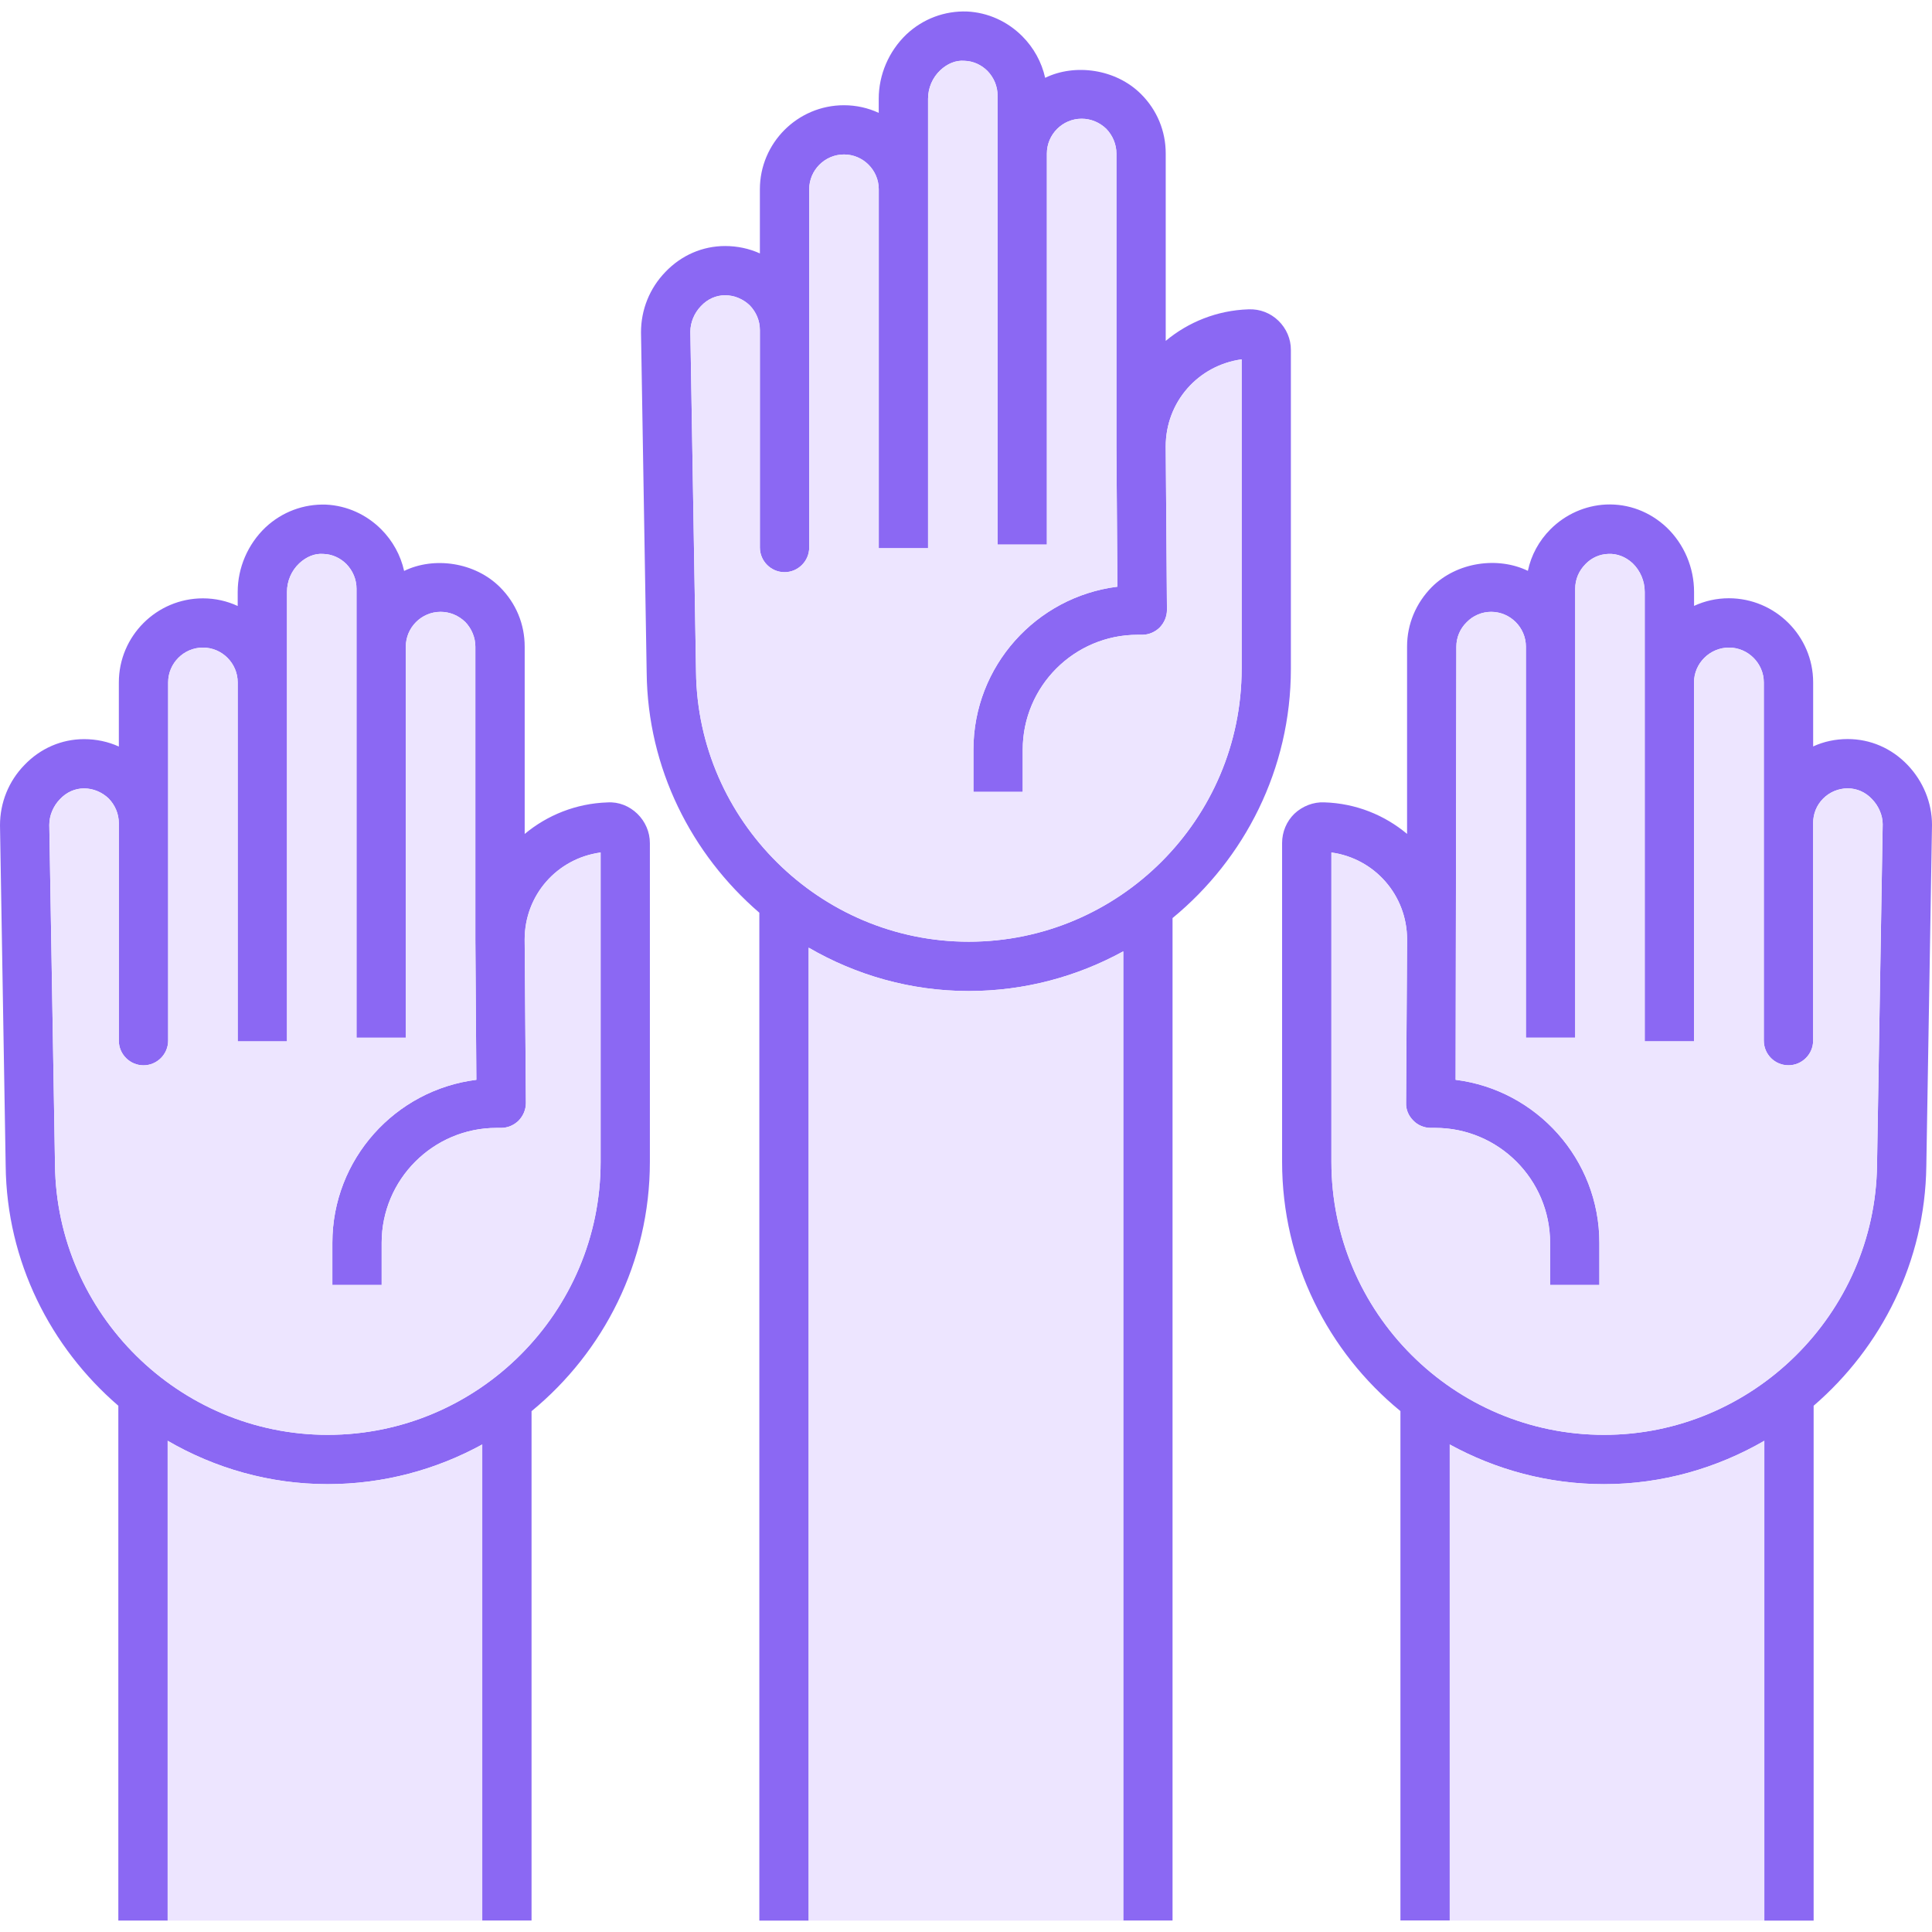
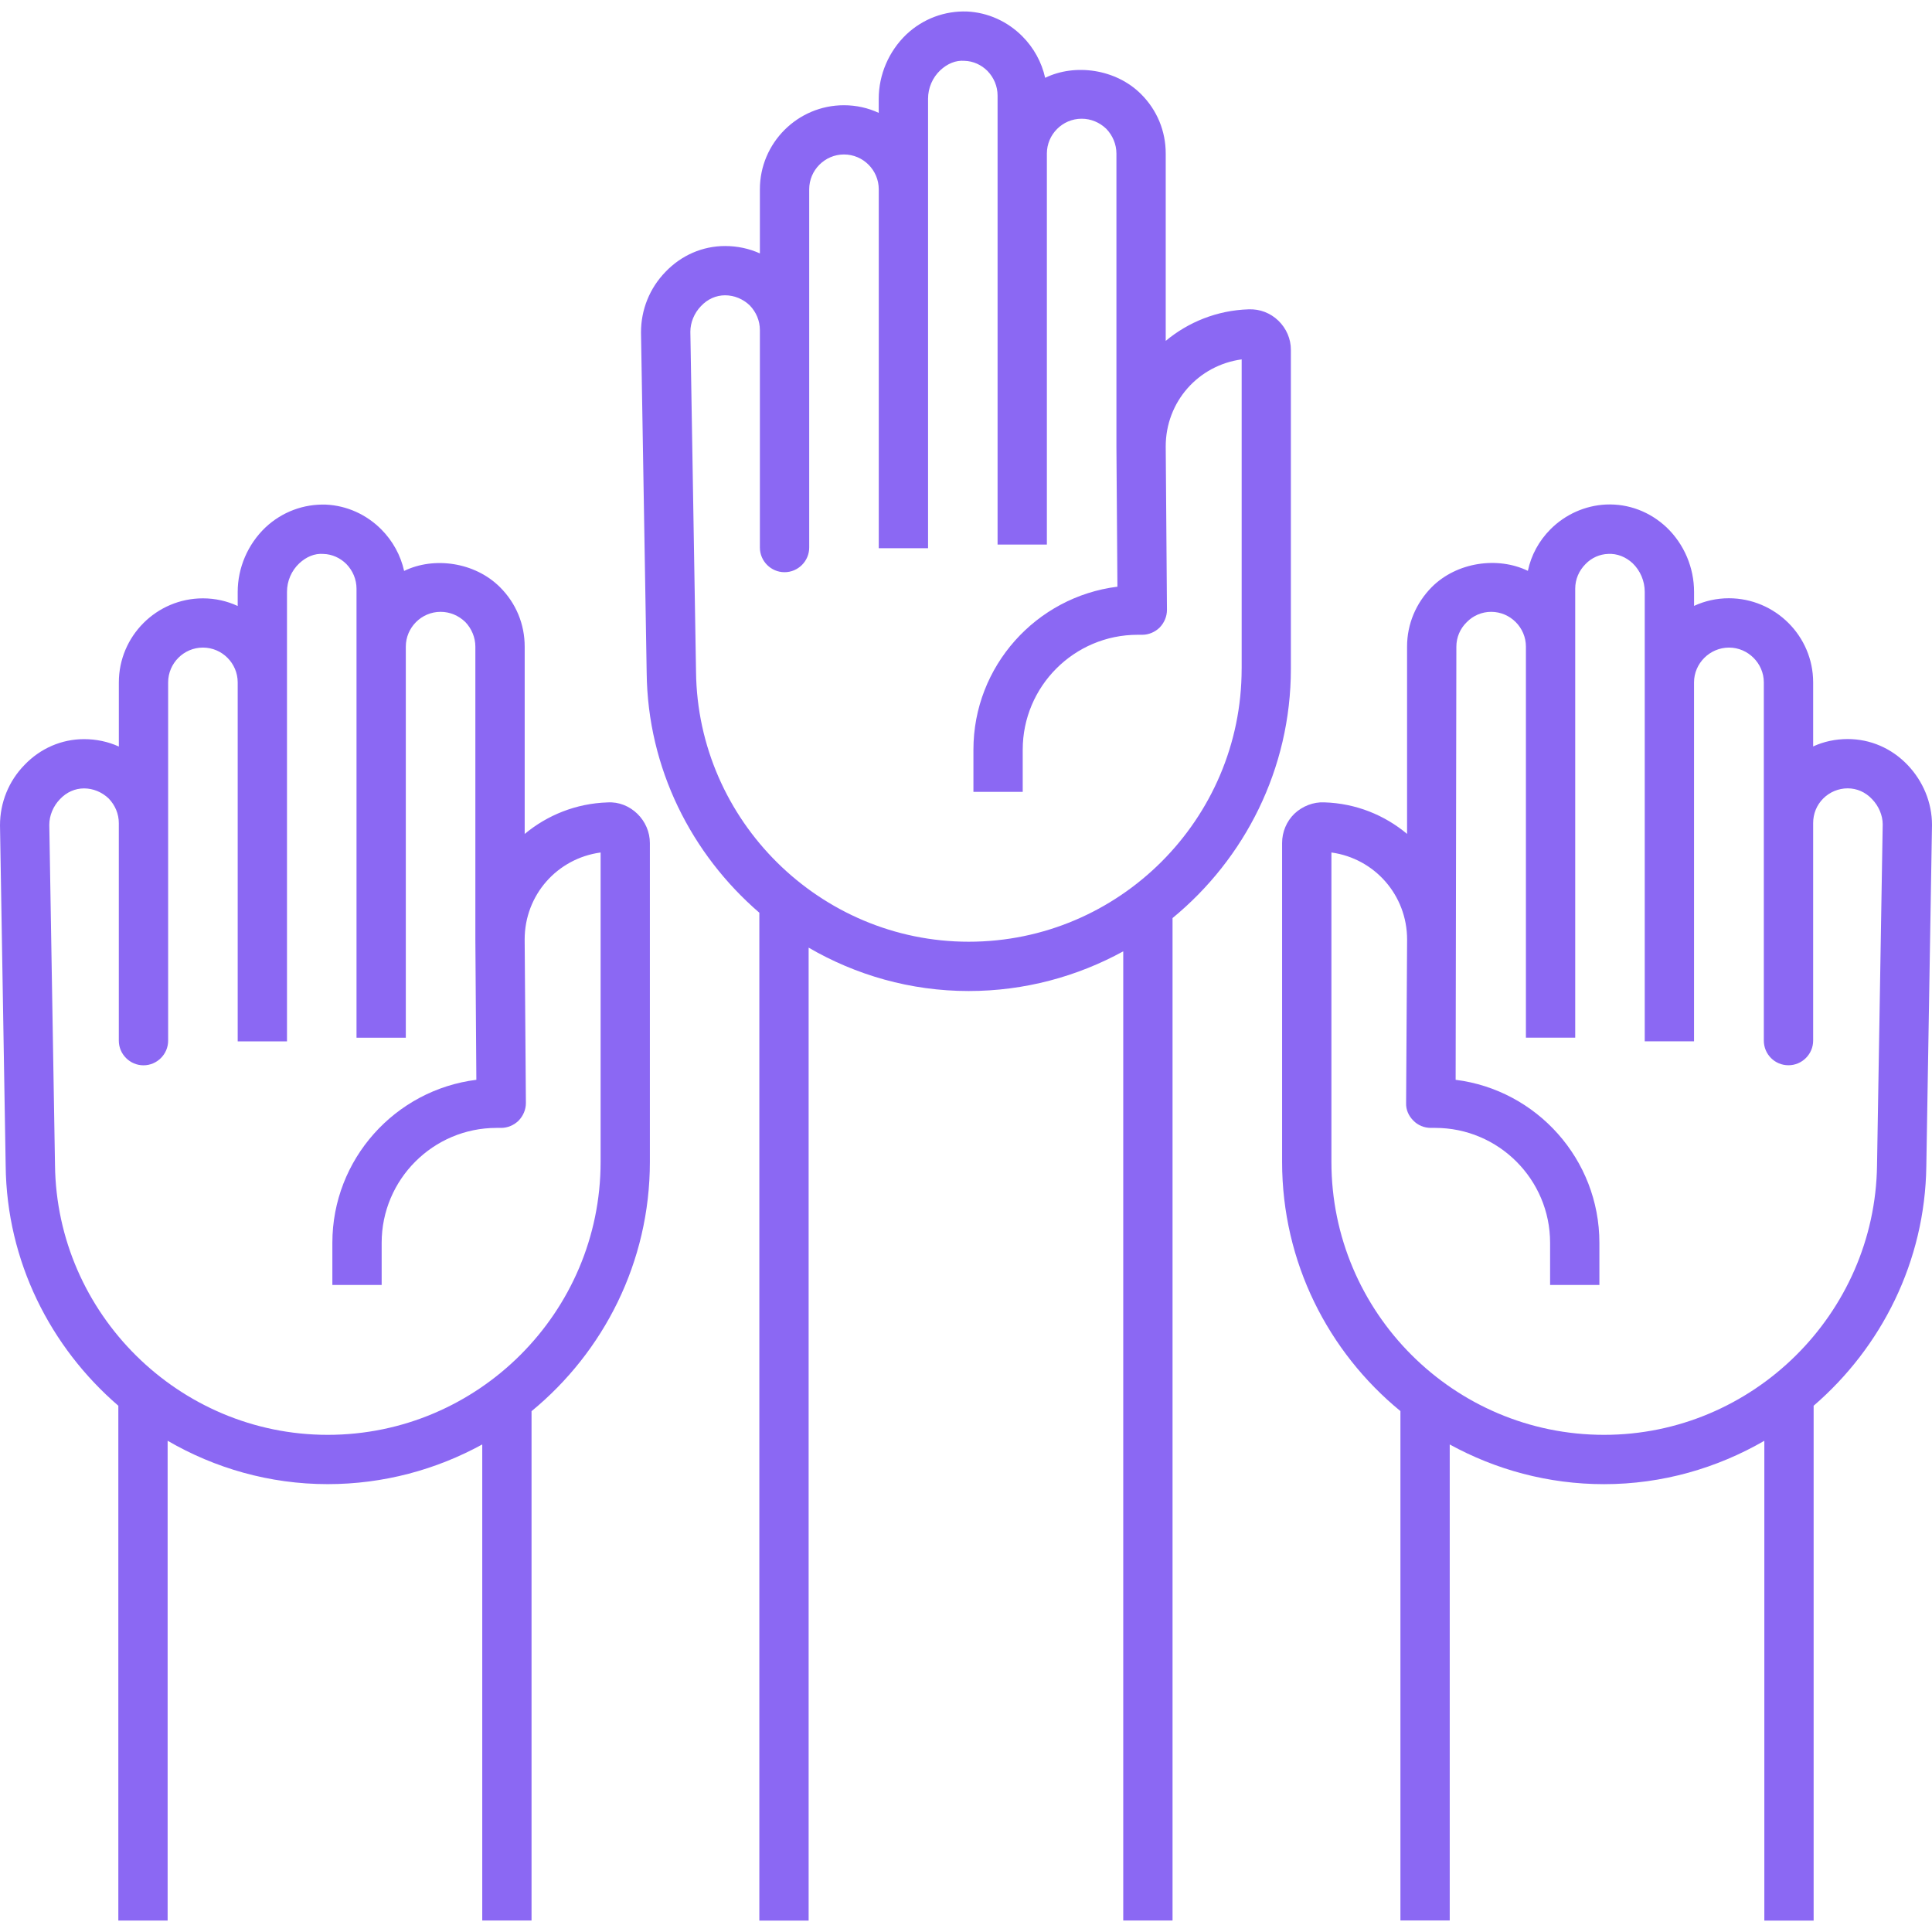
<svg xmlns="http://www.w3.org/2000/svg" version="1.1" x="0px" y="0px" viewBox="0 0 64 64" style="enable-background:new 0 0 64 64;" xml:space="preserve">
  <g id="participants">
    <path style="fill:#8B68F3;" d="M21.113,26.957c-0.261-0.253-0.613-0.4-0.988-0.376c-1.045,0.033-2.001,0.425-2.744,1.045V21.42   c0-0.743-0.286-1.437-0.817-1.968c-0.833-0.833-2.189-1.021-3.177-0.539c-0.114-0.515-0.376-0.996-0.76-1.38   c-0.49-0.49-1.135-0.784-1.829-0.817c-0.735-0.025-1.454,0.237-2.009,0.76c-0.58,0.555-0.915,1.331-0.915,2.132v0.466   c-0.351-0.163-0.743-0.253-1.152-0.253c-1.535,0-2.785,1.25-2.785,2.785v2.124c-0.359-0.163-0.751-0.245-1.152-0.245   c-0.743,0-1.446,0.302-1.977,0.858C0.286,25.879,0,26.59,0,27.341L0.188,38.62c0.033,3.169,1.486,6.011,3.732,7.947v17.054h1.633   V47.727c1.56,0.907,3.373,1.437,5.301,1.437c1.854,0,3.602-0.482,5.121-1.315v15.771h1.633V46.747   c2.385-1.96,3.92-4.933,3.92-8.257v-10.56C21.529,27.562,21.374,27.211,21.113,26.957z M19.896,38.49   c0,4.982-4.059,9.041-9.041,9.041c-4.925,0-8.976-4.01-9.033-8.935L1.633,27.325c0-0.31,0.131-0.621,0.351-0.849   c0.221-0.237,0.506-0.359,0.8-0.359c0.302,0,0.596,0.123,0.817,0.335c0.212,0.221,0.335,0.506,0.335,0.817v7.204   c0,0.449,0.368,0.817,0.817,0.817c0.449,0,0.817-0.368,0.817-0.817V22.604c0-0.629,0.515-1.152,1.152-1.152   c0.637,0,1.152,0.523,1.152,1.152v11.892h1.633V19.607c0-0.359,0.147-0.702,0.408-0.947c0.229-0.212,0.506-0.335,0.8-0.31   c0.286,0.008,0.555,0.131,0.76,0.335c0.212,0.221,0.335,0.506,0.335,0.817v14.873h1.633V21.42c0-0.629,0.515-1.152,1.152-1.152   c0.31,0,0.596,0.123,0.817,0.335c0.212,0.221,0.335,0.515,0.335,0.817v9.687c0,0.008,0,0.008,0,0.016l0.033,4.647   c-2.687,0.335-4.77,2.63-4.77,5.399v1.397h1.633v-1.397c0-2.099,1.707-3.806,3.806-3.806h0.155c0.212,0,0.425-0.09,0.58-0.245   c0.147-0.155,0.237-0.359,0.237-0.58l-0.041-5.415c0-1.478,1.078-2.687,2.516-2.883V38.49z M63.191,25.34   c-0.531-0.555-1.233-0.858-1.985-0.858c-0.4,0-0.792,0.082-1.143,0.245v-2.124c0-1.535-1.258-2.785-2.793-2.785   c-0.408,0-0.8,0.09-1.152,0.253v-0.466c0-0.8-0.327-1.576-0.907-2.132c-0.555-0.523-1.266-0.792-2.009-0.76   c-0.694,0.033-1.348,0.327-1.838,0.817c-0.384,0.384-0.645,0.866-0.751,1.38c-0.996-0.482-2.352-0.294-3.185,0.539   c-0.523,0.531-0.817,1.225-0.817,1.968v6.207c-0.743-0.621-1.691-1.013-2.744-1.045c-0.359-0.016-0.719,0.123-0.988,0.376   c-0.261,0.253-0.408,0.604-0.408,0.972v10.56c0,3.324,1.527,6.297,3.92,8.257v16.874h1.633V47.85   c1.519,0.833,3.259,1.315,5.113,1.315c1.928,0,3.741-0.531,5.309-1.437v15.894h1.633V46.567c2.246-1.936,3.692-4.778,3.733-7.939   L64,27.325C64,26.59,63.706,25.879,63.191,25.34z M62.179,38.604c-0.065,4.917-4.116,8.927-9.041,8.927   c-4.982,0-9.033-4.059-9.033-9.041V28.24c1.429,0.196,2.507,1.413,2.507,2.883l-0.033,5.415c-0.008,0.221,0.082,0.425,0.237,0.58   c0.147,0.155,0.359,0.245,0.58,0.245h0.147c2.099,0,3.806,1.707,3.806,3.806v1.397h1.633v-1.397c0-2.769-2.083-5.064-4.762-5.399   l0.024-14.35c0-0.302,0.123-0.596,0.343-0.809c0.212-0.22,0.506-0.343,0.809-0.343c0.637,0,1.152,0.523,1.152,1.152v12.954h1.633   V19.501c0-0.31,0.123-0.596,0.343-0.817c0.196-0.204,0.466-0.327,0.751-0.335c0.294-0.016,0.58,0.098,0.809,0.31   c0.253,0.245,0.4,0.588,0.4,0.947v14.889h1.633V22.604c0-0.629,0.523-1.152,1.16-1.152c0.629,0,1.152,0.523,1.152,1.152v11.867   c0,0.449,0.359,0.817,0.817,0.817c0.449,0,0.817-0.368,0.817-0.817v-7.204c0-0.31,0.114-0.596,0.335-0.817   c0.212-0.212,0.506-0.335,0.809-0.335c0.302,0,0.588,0.123,0.809,0.359c0.221,0.229,0.351,0.539,0.351,0.833L62.179,38.604z    M42.348,10.623c-0.261-0.253-0.613-0.392-0.988-0.376c-1.045,0.033-2.001,0.425-2.744,1.045V5.085   c0-0.743-0.286-1.437-0.817-1.968c-0.833-0.833-2.189-1.021-3.177-0.539c-0.114-0.515-0.376-0.996-0.76-1.38   c-0.49-0.49-1.135-0.784-1.829-0.817c-0.735-0.025-1.454,0.237-2.009,0.76c-0.58,0.555-0.915,1.331-0.915,2.132v0.466   c-0.351-0.163-0.743-0.253-1.152-0.253c-1.535,0-2.785,1.25-2.785,2.785v2.124c-0.359-0.163-0.751-0.245-1.152-0.245   c-0.743,0-1.446,0.302-1.977,0.858c-0.523,0.539-0.809,1.25-0.809,2.001l0.188,11.279c0.033,3.169,1.486,6.011,3.732,7.947v33.388   h1.633V31.392c1.56,0.907,3.373,1.437,5.301,1.437c1.854,0,3.602-0.482,5.121-1.315v32.106h1.633V30.412   c2.385-1.96,3.92-4.933,3.92-8.257v-10.56C42.765,11.227,42.61,10.876,42.348,10.623z M41.131,22.155   c0,4.982-4.059,9.041-9.041,9.041c-4.925,0-8.976-4.01-9.033-8.935L22.869,10.99c0-0.31,0.131-0.621,0.351-0.849   c0.221-0.237,0.506-0.359,0.8-0.359c0.302,0,0.596,0.123,0.817,0.335c0.212,0.221,0.335,0.506,0.335,0.817v7.204   c0,0.449,0.368,0.817,0.817,0.817c0.449,0,0.817-0.368,0.817-0.817V6.269c0-0.629,0.515-1.152,1.152-1.152   c0.637,0,1.152,0.523,1.152,1.152v11.892h1.633V3.272c0-0.359,0.147-0.702,0.408-0.947c0.229-0.212,0.506-0.335,0.8-0.31   c0.286,0.008,0.555,0.131,0.76,0.335c0.212,0.221,0.335,0.506,0.335,0.817v14.873h1.633V5.085c0-0.629,0.515-1.152,1.152-1.152   c0.31,0,0.596,0.123,0.817,0.335c0.212,0.221,0.335,0.515,0.335,0.817v9.687c0,0.008,0,0.008,0,0.016l0.033,4.647   c-2.687,0.335-4.77,2.63-4.77,5.399v1.397h1.633v-1.397c0-2.099,1.707-3.806,3.806-3.806h0.155c0.212,0,0.425-0.09,0.58-0.245   c0.147-0.155,0.237-0.359,0.237-0.58l-0.041-5.415c0-1.478,1.078-2.687,2.516-2.883V22.155z" />
-     <path style="fill:#EDE5FF;" d="M19.896,28.24v10.25c0,4.982-4.059,9.041-9.041,9.041c-4.925,0-8.976-4.01-9.033-8.935L1.633,27.325   c0-0.31,0.131-0.621,0.351-0.849c0.221-0.237,0.506-0.359,0.8-0.359c0.302,0,0.596,0.123,0.817,0.335   c0.212,0.221,0.335,0.506,0.335,0.817v7.204c0,0.449,0.368,0.817,0.817,0.817c0.449,0,0.817-0.368,0.817-0.817V22.604   c0-0.629,0.515-1.152,1.152-1.152c0.637,0,1.152,0.523,1.152,1.152v11.892h1.633V19.607c0-0.359,0.147-0.702,0.408-0.947   c0.229-0.212,0.506-0.335,0.8-0.31c0.286,0.008,0.555,0.131,0.76,0.335c0.212,0.221,0.335,0.506,0.335,0.817v14.873h1.633V21.42   c0-0.629,0.515-1.152,1.152-1.152c0.31,0,0.596,0.123,0.817,0.335c0.212,0.221,0.335,0.515,0.335,0.817v9.687   c0,0.008,0,0.008,0,0.016l0.033,4.647c-2.687,0.335-4.77,2.63-4.77,5.399v1.397h1.633v-1.397c0-2.099,1.707-3.806,3.806-3.806   h0.155c0.212,0,0.425-0.09,0.58-0.245c0.147-0.155,0.237-0.359,0.237-0.58l-0.041-5.415C17.38,29.644,18.458,28.436,19.896,28.24z    M38.616,14.788l0.041,5.415c0,0.221-0.09,0.425-0.237,0.58c-0.155,0.155-0.368,0.245-0.58,0.245h-0.155   c-2.099,0-3.806,1.707-3.806,3.806v1.397h-1.633v-1.397c0-2.769,2.083-5.064,4.77-5.399l-0.033-4.647c0-0.008,0-0.008,0-0.016   V5.085c0-0.302-0.123-0.596-0.335-0.817c-0.22-0.212-0.506-0.335-0.817-0.335c-0.637,0-1.152,0.523-1.152,1.152v12.954h-1.633   V3.166c0-0.31-0.123-0.596-0.335-0.817c-0.204-0.204-0.474-0.327-0.76-0.335c-0.294-0.025-0.572,0.098-0.8,0.31   c-0.261,0.245-0.408,0.588-0.408,0.947v14.889h-1.633V6.269c0-0.629-0.515-1.152-1.152-1.152c-0.637,0-1.152,0.523-1.152,1.152   v11.867c0,0.449-0.368,0.817-0.817,0.817c-0.449,0-0.817-0.368-0.817-0.817v-7.204c0-0.31-0.122-0.596-0.335-0.817   c-0.221-0.212-0.515-0.335-0.817-0.335c-0.294,0-0.58,0.123-0.8,0.359c-0.22,0.229-0.351,0.539-0.351,0.849l0.188,11.271   c0.057,4.925,4.108,8.935,9.033,8.935c4.982,0,9.041-4.059,9.041-9.041v-10.25C39.694,12.101,38.616,13.31,38.616,14.788z    M62.015,26.475c-0.22-0.237-0.506-0.359-0.809-0.359c-0.302,0-0.596,0.123-0.809,0.335c-0.221,0.221-0.335,0.506-0.335,0.817   v7.204c0,0.449-0.368,0.817-0.817,0.817c-0.457,0-0.817-0.368-0.817-0.817V22.604c0-0.629-0.523-1.152-1.152-1.152   c-0.637,0-1.16,0.523-1.16,1.152v11.892h-1.633V19.607c0-0.359-0.147-0.702-0.4-0.947c-0.229-0.212-0.515-0.327-0.809-0.31   c-0.286,0.008-0.555,0.131-0.751,0.335c-0.22,0.221-0.343,0.506-0.343,0.817v14.873h-1.633V21.42c0-0.629-0.515-1.152-1.152-1.152   c-0.302,0-0.596,0.123-0.809,0.343c-0.22,0.212-0.343,0.506-0.343,0.809l-0.024,14.35c2.679,0.335,4.762,2.63,4.762,5.399v1.397   h-1.633v-1.397c0-2.099-1.707-3.806-3.806-3.806h-0.147c-0.221,0-0.433-0.09-0.58-0.245c-0.155-0.155-0.245-0.359-0.237-0.58   l0.033-5.415c0-1.47-1.078-2.687-2.507-2.883v10.25c0,4.982,4.051,9.041,9.033,9.041c4.925,0,8.976-4.01,9.041-8.927l0.188-11.296   C62.367,27.015,62.236,26.704,62.015,26.475z M10.855,49.165c-1.928,0-3.741-0.531-5.301-1.437v15.894h10.422V47.85   C14.456,48.683,12.709,49.165,10.855,49.165z M32.09,32.83c-1.928,0-3.741-0.531-5.301-1.437v32.229h10.422V31.515   C35.692,32.348,33.944,32.83,32.09,32.83z M53.137,49.165c-1.854,0-3.594-0.482-5.113-1.315v15.771h10.422V47.727   C56.878,48.634,55.065,49.165,53.137,49.165z" />
  </g>
  <g id="Layer_1">
</g>
</svg>